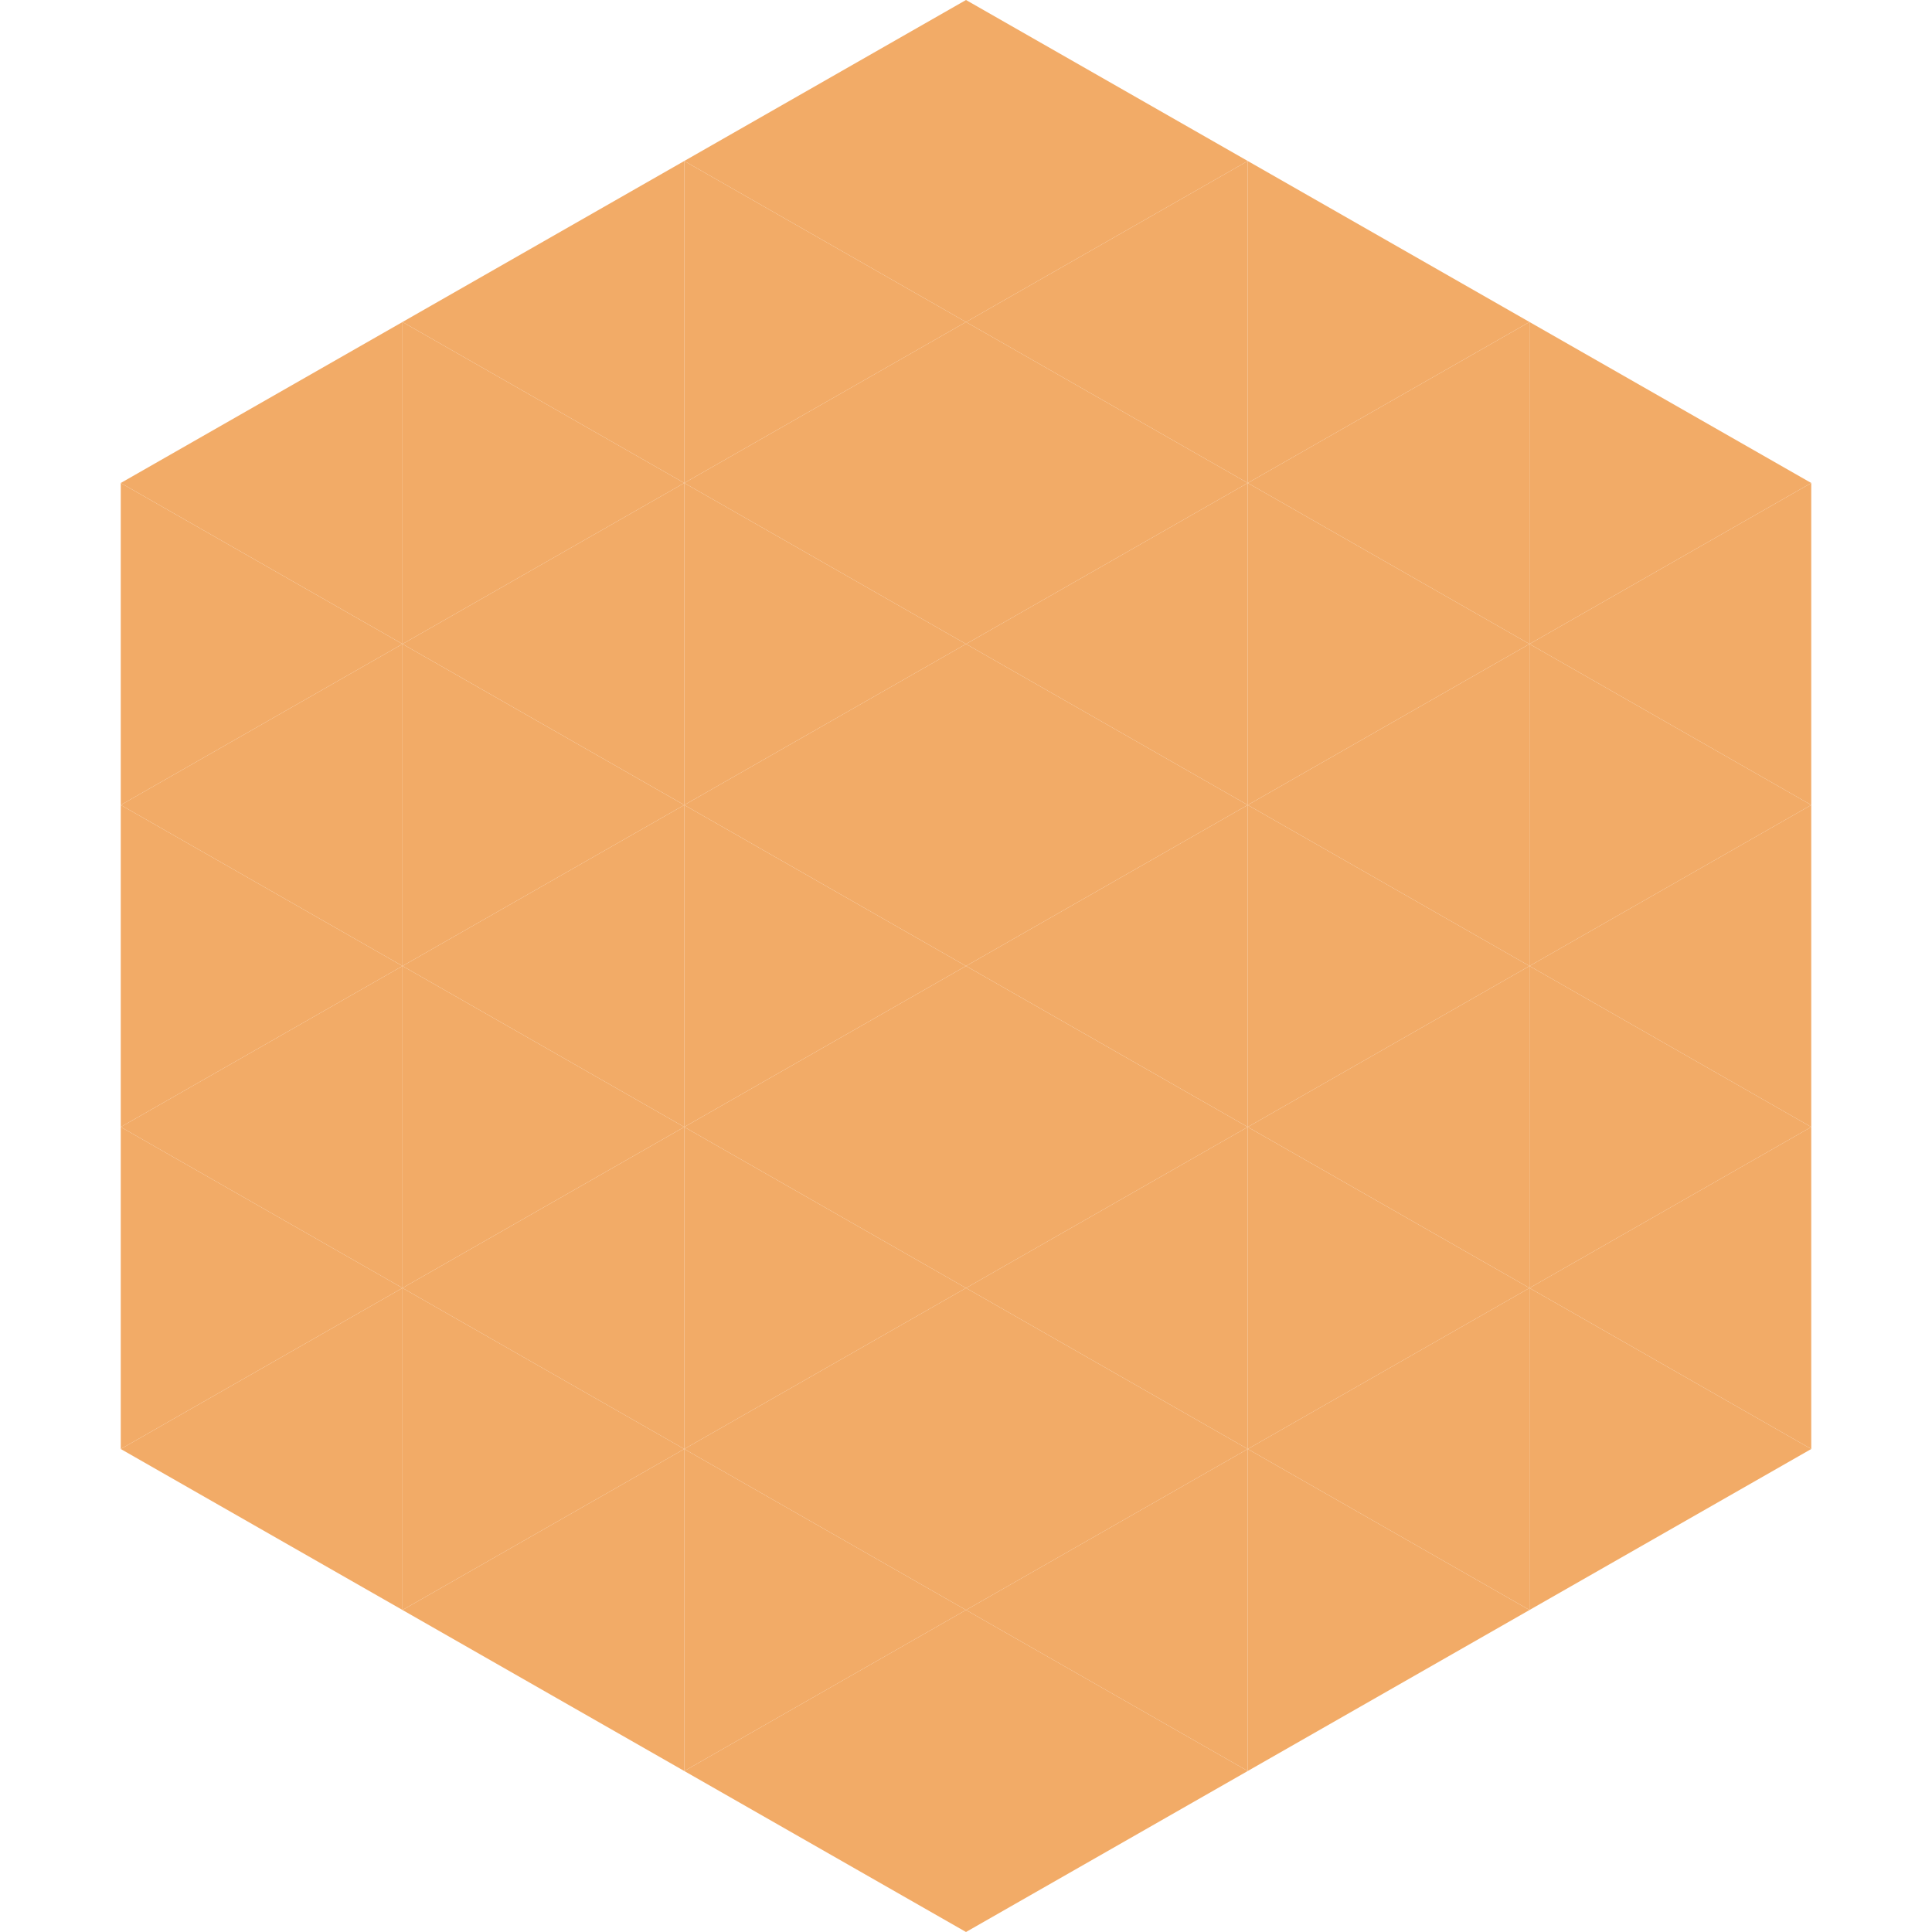
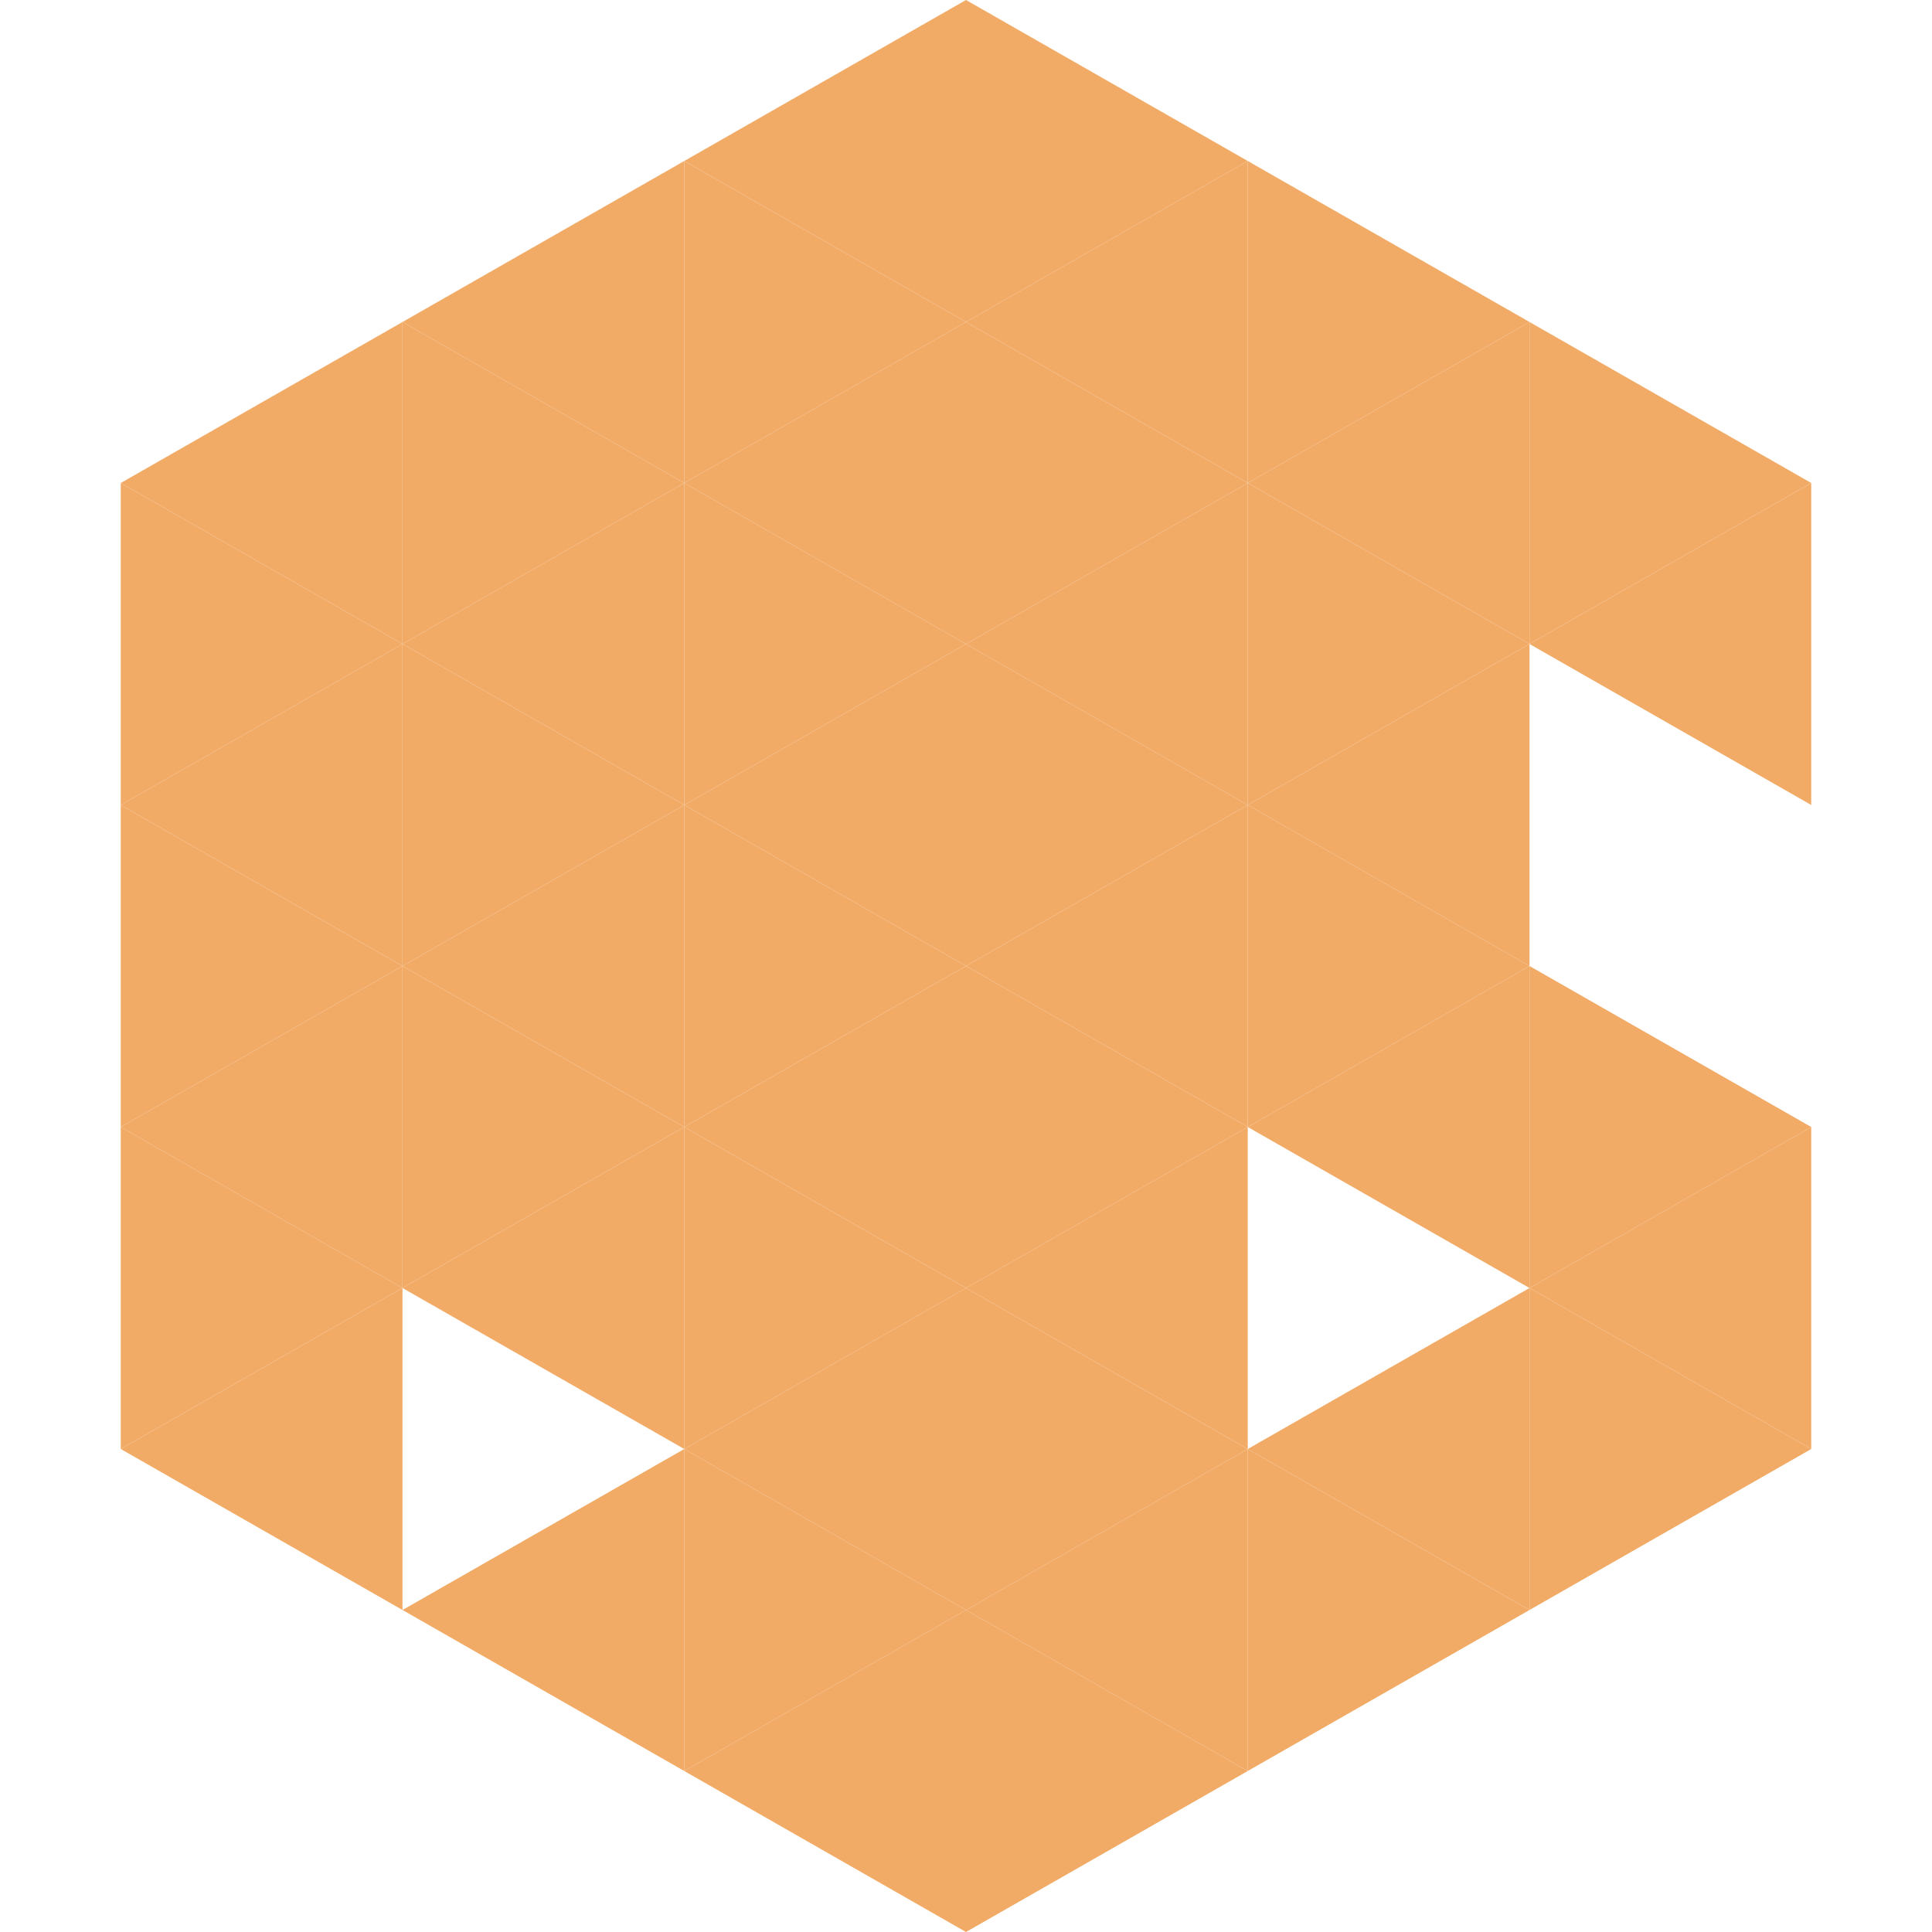
<svg xmlns="http://www.w3.org/2000/svg" width="240" height="240">
  <polygon points="50,40 15,60 50,80" style="fill:rgb(242,171,103)" />
  <polygon points="190,40 225,60 190,80" style="fill:rgb(242,171,103)" />
  <polygon points="15,60 50,80 15,100" style="fill:rgb(242,171,103)" />
  <polygon points="225,60 190,80 225,100" style="fill:rgb(242,171,103)" />
  <polygon points="50,80 15,100 50,120" style="fill:rgb(242,171,103)" />
-   <polygon points="190,80 225,100 190,120" style="fill:rgb(242,171,103)" />
  <polygon points="15,100 50,120 15,140" style="fill:rgb(242,171,103)" />
-   <polygon points="225,100 190,120 225,140" style="fill:rgb(242,171,103)" />
  <polygon points="50,120 15,140 50,160" style="fill:rgb(242,171,103)" />
  <polygon points="190,120 225,140 190,160" style="fill:rgb(242,171,103)" />
  <polygon points="15,140 50,160 15,180" style="fill:rgb(242,171,103)" />
  <polygon points="225,140 190,160 225,180" style="fill:rgb(242,171,103)" />
  <polygon points="50,160 15,180 50,200" style="fill:rgb(242,171,103)" />
  <polygon points="190,160 225,180 190,200" style="fill:rgb(242,171,103)" />
  <polygon points="15,180 50,200 15,220" style="fill:rgb(255,255,255); fill-opacity:0" />
  <polygon points="225,180 190,200 225,220" style="fill:rgb(255,255,255); fill-opacity:0" />
-   <polygon points="50,0 85,20 50,40" style="fill:rgb(255,255,255); fill-opacity:0" />
  <polygon points="190,0 155,20 190,40" style="fill:rgb(255,255,255); fill-opacity:0" />
  <polygon points="85,20 50,40 85,60" style="fill:rgb(242,171,103)" />
  <polygon points="155,20 190,40 155,60" style="fill:rgb(242,171,103)" />
  <polygon points="50,40 85,60 50,80" style="fill:rgb(242,171,103)" />
  <polygon points="190,40 155,60 190,80" style="fill:rgb(242,171,103)" />
  <polygon points="85,60 50,80 85,100" style="fill:rgb(242,171,103)" />
  <polygon points="155,60 190,80 155,100" style="fill:rgb(242,171,103)" />
  <polygon points="50,80 85,100 50,120" style="fill:rgb(242,171,103)" />
  <polygon points="190,80 155,100 190,120" style="fill:rgb(242,171,103)" />
  <polygon points="85,100 50,120 85,140" style="fill:rgb(242,171,103)" />
  <polygon points="155,100 190,120 155,140" style="fill:rgb(242,171,103)" />
  <polygon points="50,120 85,140 50,160" style="fill:rgb(242,171,103)" />
  <polygon points="190,120 155,140 190,160" style="fill:rgb(242,171,103)" />
  <polygon points="85,140 50,160 85,180" style="fill:rgb(242,171,103)" />
-   <polygon points="155,140 190,160 155,180" style="fill:rgb(242,171,103)" />
-   <polygon points="50,160 85,180 50,200" style="fill:rgb(242,171,103)" />
  <polygon points="190,160 155,180 190,200" style="fill:rgb(242,171,103)" />
  <polygon points="85,180 50,200 85,220" style="fill:rgb(242,171,103)" />
  <polygon points="155,180 190,200 155,220" style="fill:rgb(242,171,103)" />
  <polygon points="120,0 85,20 120,40" style="fill:rgb(242,171,103)" />
  <polygon points="120,0 155,20 120,40" style="fill:rgb(242,171,103)" />
  <polygon points="85,20 120,40 85,60" style="fill:rgb(242,171,103)" />
  <polygon points="155,20 120,40 155,60" style="fill:rgb(242,171,103)" />
  <polygon points="120,40 85,60 120,80" style="fill:rgb(242,171,103)" />
  <polygon points="120,40 155,60 120,80" style="fill:rgb(242,171,103)" />
  <polygon points="85,60 120,80 85,100" style="fill:rgb(242,171,103)" />
  <polygon points="155,60 120,80 155,100" style="fill:rgb(242,171,103)" />
  <polygon points="120,80 85,100 120,120" style="fill:rgb(242,171,103)" />
  <polygon points="120,80 155,100 120,120" style="fill:rgb(242,171,103)" />
  <polygon points="85,100 120,120 85,140" style="fill:rgb(242,171,103)" />
  <polygon points="155,100 120,120 155,140" style="fill:rgb(242,171,103)" />
  <polygon points="120,120 85,140 120,160" style="fill:rgb(242,171,103)" />
  <polygon points="120,120 155,140 120,160" style="fill:rgb(242,171,103)" />
  <polygon points="85,140 120,160 85,180" style="fill:rgb(242,171,103)" />
  <polygon points="155,140 120,160 155,180" style="fill:rgb(242,171,103)" />
  <polygon points="120,160 85,180 120,200" style="fill:rgb(242,171,103)" />
  <polygon points="120,160 155,180 120,200" style="fill:rgb(242,171,103)" />
  <polygon points="85,180 120,200 85,220" style="fill:rgb(242,171,103)" />
  <polygon points="155,180 120,200 155,220" style="fill:rgb(242,171,103)" />
  <polygon points="120,200 85,220 120,240" style="fill:rgb(242,171,103)" />
  <polygon points="120,200 155,220 120,240" style="fill:rgb(242,171,103)" />
  <polygon points="85,220 120,240 85,260" style="fill:rgb(255,255,255); fill-opacity:0" />
  <polygon points="155,220 120,240 155,260" style="fill:rgb(255,255,255); fill-opacity:0" />
</svg>